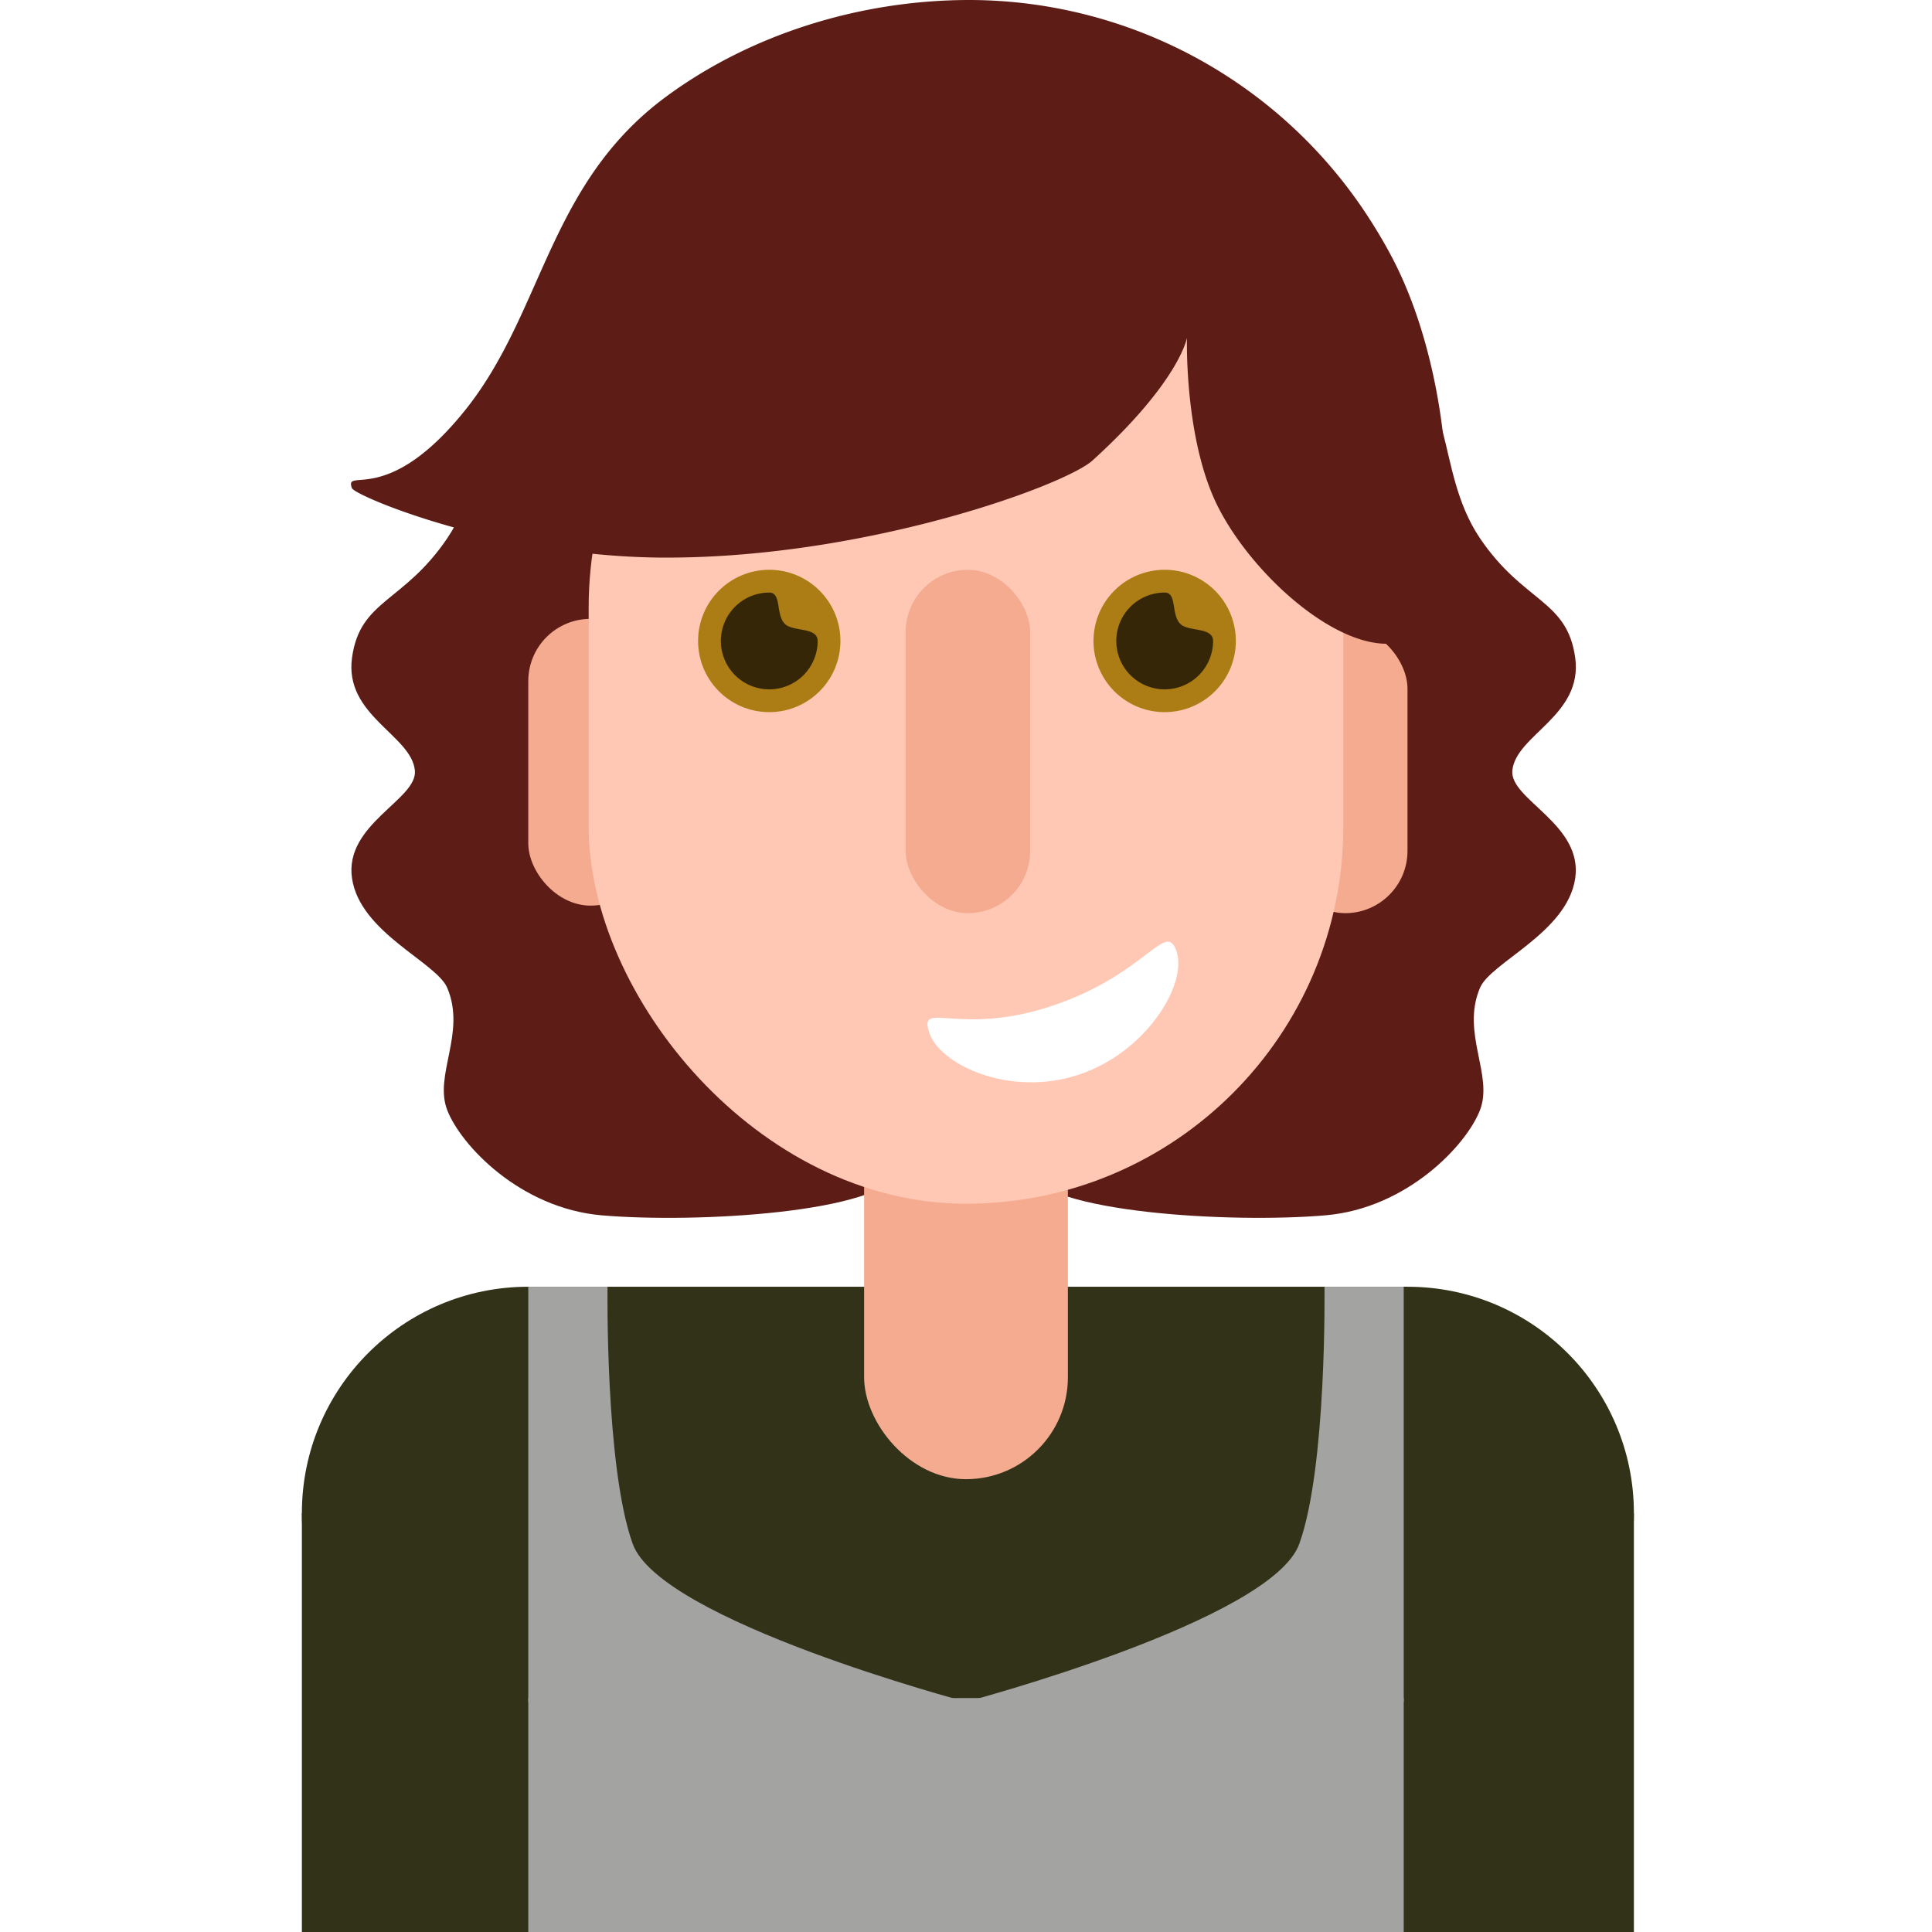
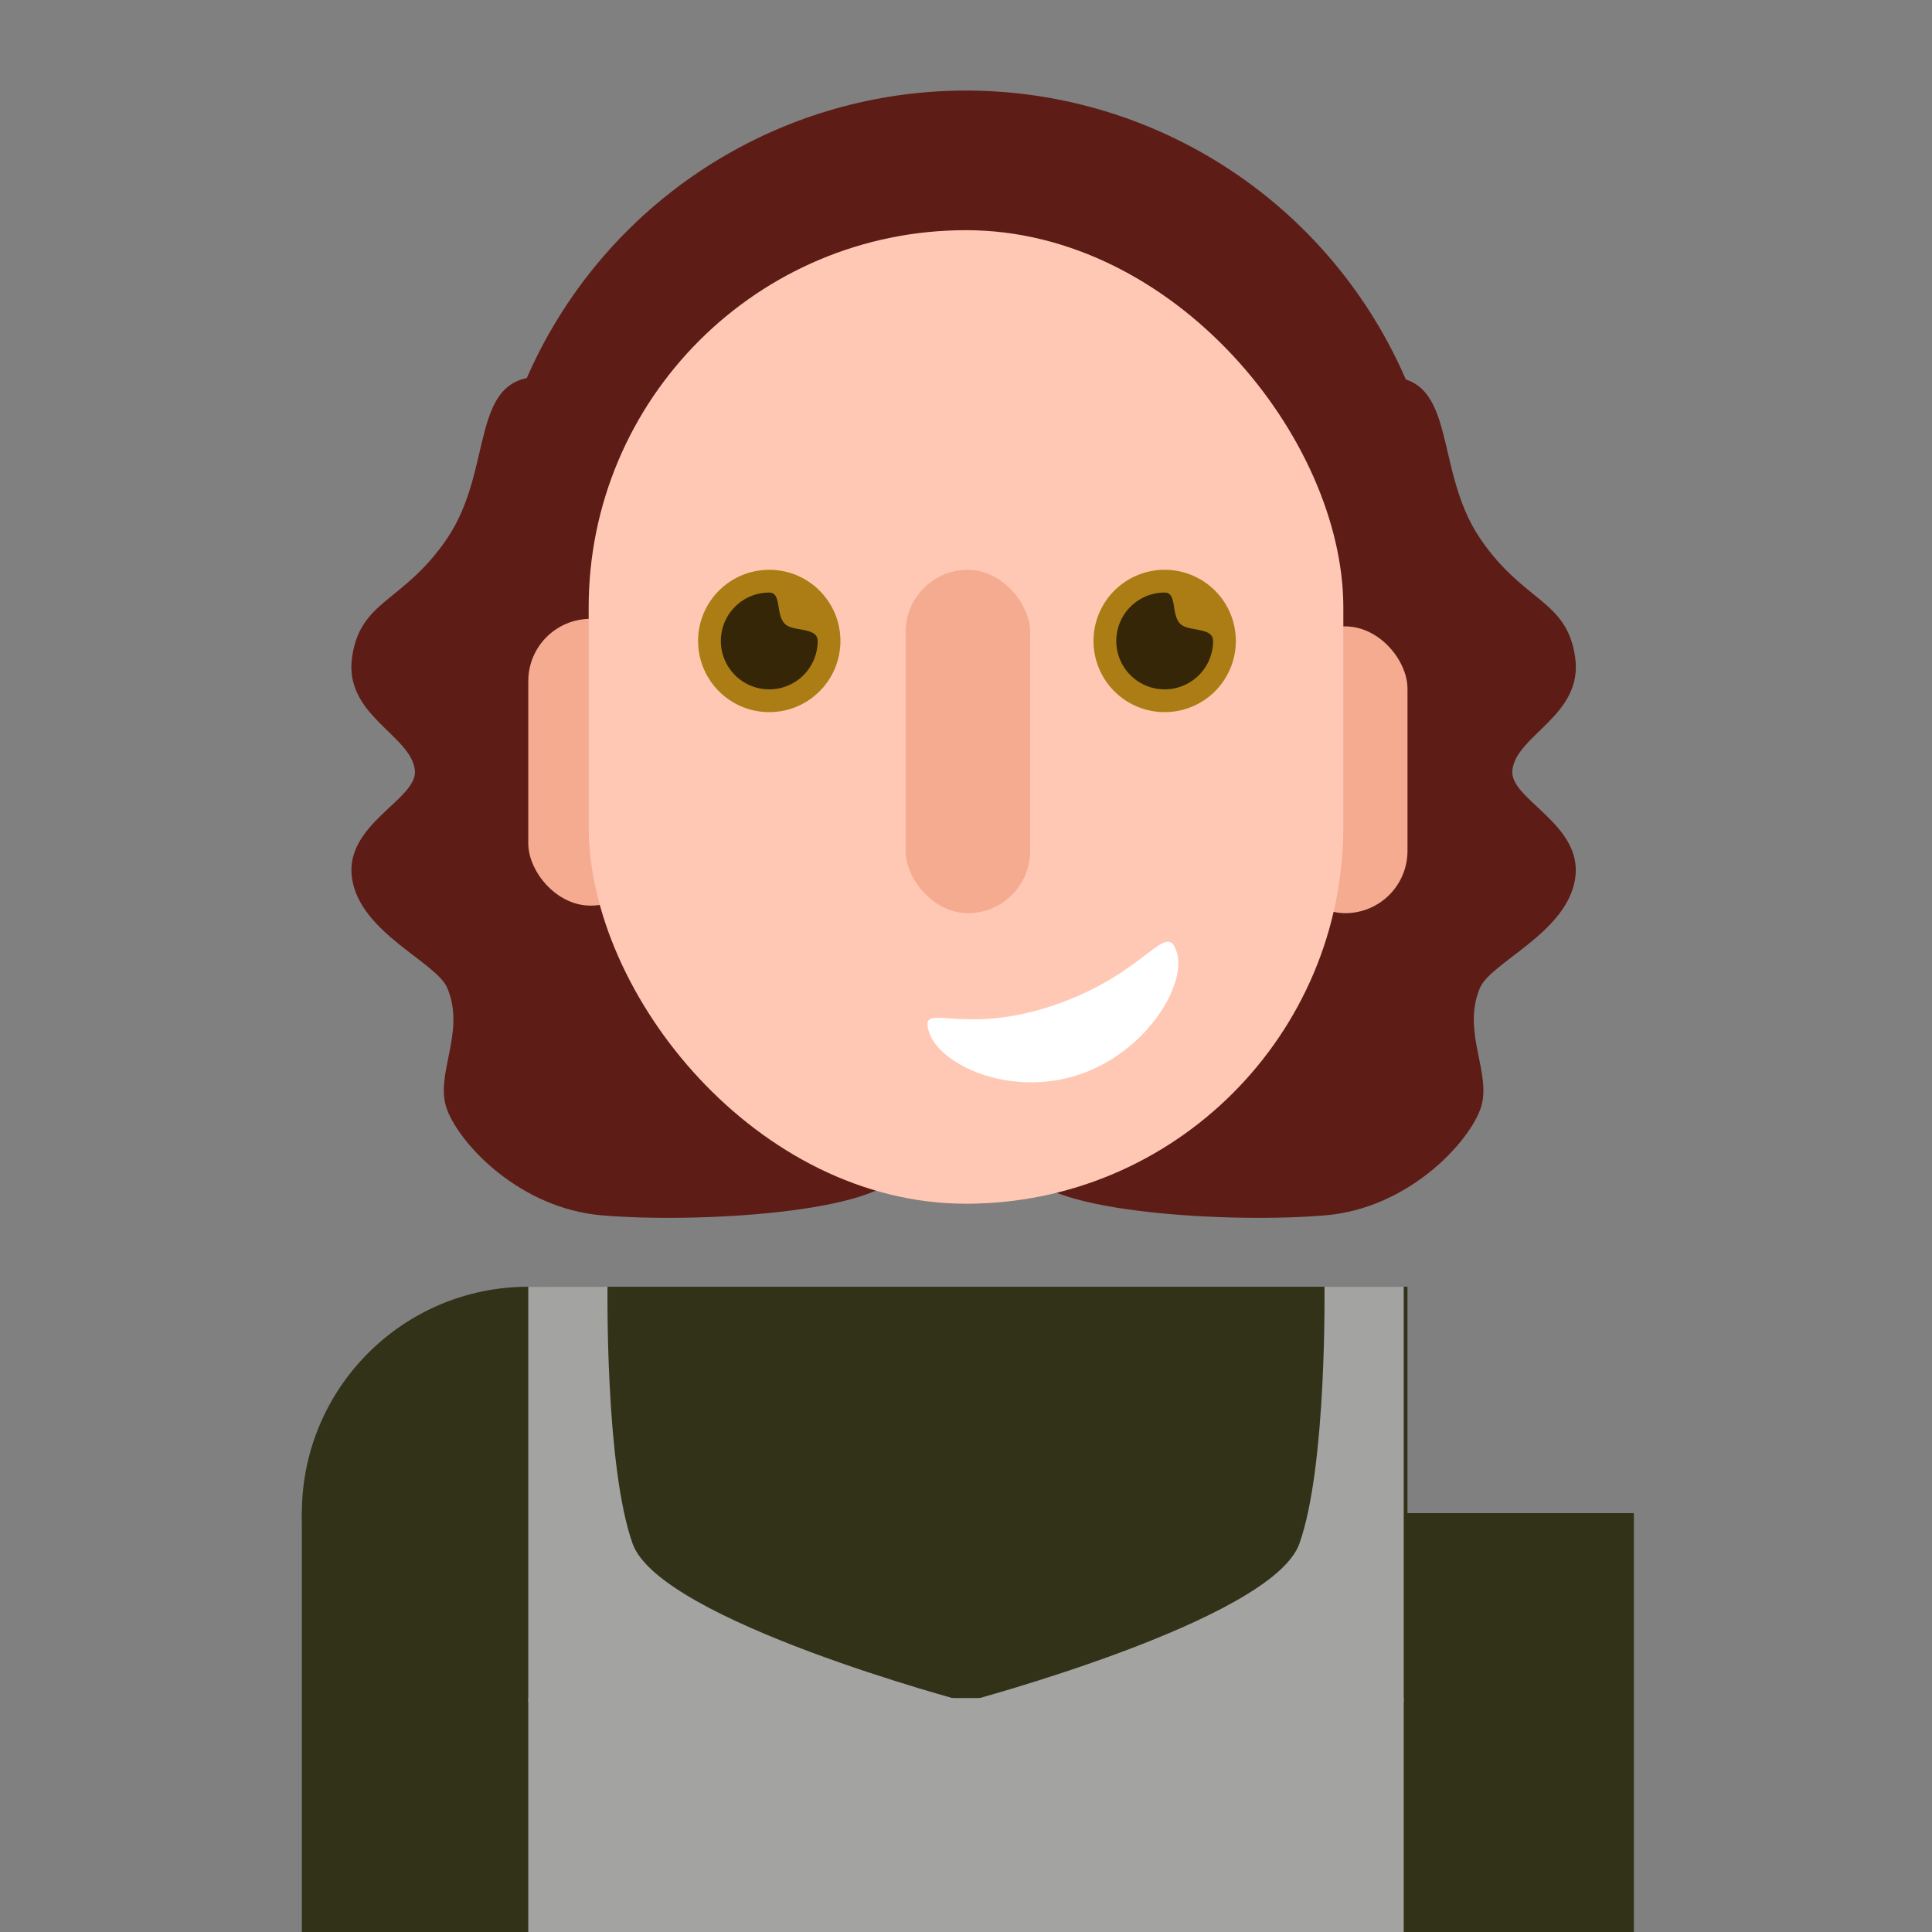
<svg xmlns="http://www.w3.org/2000/svg" width="512px" height="512px" viewBox="0 0 512 512">
  <rect x="0" y="0" width="512" height="512" fill="#808080" stroke="none" />
  <defs>
    <clipPath id="clip-Chr_6">
      <rect height="512" width="512" />
    </clipPath>
  </defs>
  <g clip-path="url(#clip-Chr_6)" data-name="Chr 6" id="Chr_6">
-     <rect fill="#fff" height="512" width="512" />
    <g data-name="Character 6" id="Character_6">
      <path d="M6.224-.16c-18.993,0-12.235,24.372-24.7,42.807-11.565,17.1-23.087,16.225-25.23,31.614S-27.949,94.78-27.051,104.2c.732,7.686-18.8,14.192-16.657,28.589s22.352,22.211,25.23,29c5.079,11.986-3.61,23.074,0,32.408S.9,220.224,22.469,222.076c25.182,2.162,74.333-.723,79.029-11.673,15.24-35.536-56.363-133.059-63.972-177.978C32.715,4.02,11.585-.16,6.224-.16Z" data-name="8. Back Hair 3" fill="#5d1c16" id="_8._Back_Hair_3" transform="translate(137 100)" />
      <path d="M53.51-.16c18.993,0,12.235,24.372,24.7,42.807,11.565,17.1,23.087,16.225,25.23,31.614S87.683,94.78,86.785,104.2c-.732,7.686,18.8,14.192,16.657,28.589s-22.352,22.211-25.23,29c-5.079,11.986,3.61,23.074,0,32.408s-19.377,26.024-40.948,27.876c-25.182,2.162-74.333-.723-79.029-11.673C-57,174.867,14.6,77.344,22.208,32.425,27.019,4.02,48.149-.16,53.51-.16Z" data-name="8. Back Hair 2" fill="#5d1c16" id="_8._Back_Hair_2" transform="translate(314 100)" />
      <circle cx="127" cy="127" data-name="8. Back Hair 1" fill="#5d1c16" id="_8._Back_Hair_1" r="127" transform="translate(129 24)" />
      <g data-name="7. Arm L" id="_7._Arm_L">
        <circle cx="60" cy="60" data-name="Ellipse 59" fill="#323219" id="Ellipse_59" r="60" transform="translate(80 341)" />
        <rect data-name="Rectangle 67" fill="#323219" height="111" id="Rectangle_67" transform="translate(80 401)" width="68" />
      </g>
      <g data-name="6. Arm R" id="_6._Arm_R">
-         <circle cx="60" cy="60" data-name="Ellipse 60" fill="#323219" id="Ellipse_60" r="60" transform="translate(313 341)" />
        <rect data-name="Rectangle 68" fill="#323219" height="111" id="Rectangle_68" transform="translate(363 401)" width="70" />
      </g>
      <g data-name="5. Main Body" id="_5._Main_Body">
        <rect data-name="Rectangle 66" fill="#323219" height="171" id="Rectangle_66" transform="translate(140 341)" width="233" />
        <path d="M0,0H21s-.668,47.7,6.669,68.127S116,110,116,110H0Z" data-name="Path 3109" fill="#a3a3a2" id="Path_3109" transform="translate(140 341)" />
        <rect data-name="Rectangle 72" fill="#a3a3a2" height="62" id="Rectangle_72" transform="translate(140 450)" width="232" />
        <path d="M116,0H95s.668,47.7-6.669,68.127S0,110,0,110H116Z" data-name="Path 3115" fill="#a3a3a2" id="Path_3115" transform="translate(256 341)" />
      </g>
      <g data-name="4. Face Body" id="_4._Face_Body">
-         <rect data-name="Rectangle 65" fill="#f4ab90" height="147" id="Rectangle_65" rx="27" transform="translate(229 245)" width="54" />
        <rect data-name="Rectangle 63" fill="#f4ab90" height="76" id="Rectangle_63" rx="16.5" transform="translate(140 164)" width="33" />
        <rect data-name="Rectangle 62" fill="#f4ab90" height="76" id="Rectangle_62" rx="16.5" transform="translate(340 166)" width="33" />
        <rect data-name="Rectangle 61" fill="#ffc8b4" height="258" id="Rectangle_61" rx="100" transform="translate(156 61)" width="200" />
        <rect data-name="Rectangle 64" fill="#f4ab90" height="91" id="Rectangle_64" rx="16.5" transform="translate(240 151)" width="33" />
      </g>
      <g data-name="3. Eye L" id="_3._Eye_L">
        <ellipse cx="18.861" cy="18.861" data-name="Ellipse 57" fill="#ac7d14" id="Ellipse_57" rx="18.861" ry="18.861" transform="translate(185 151)" />
        <path d="M12.825,0c3.372,0,1.6,5.93,4.232,8.385,2.18,2.014,8.593.728,8.593,4.44A12.825,12.825,0,1,1,12.825,0Z" data-name="Path 3098" fill="#342607" id="Path_3098" transform="translate(191.036 157.035)" />
      </g>
      <g data-name="2. Eye R" id="_2._Eye_R" transform="translate(-2)">
        <path d="M18.861,0A18.861,18.861,0,1,1,0,18.861,18.861,18.861,0,0,1,18.861,0Z" data-name="Path 3107" fill="#ac7d14" id="Path_3107" transform="translate(291.79 151)" />
        <path d="M12.825,0c3.372,0,1.6,5.93,4.232,8.385,2.18,2.014,8.593.728,8.593,4.44A12.825,12.825,0,1,1,12.825,0Z" data-name="Path 3099" fill="#342607" id="Path_3099" transform="translate(297.826 157.035)" />
      </g>
-       <path d="M131.953,0C102.845,0,73.815,9.125,51.412,25.7c-31.2,23.087-32.371,57.11-53.161,83.022s-32.033,14.834-30,20.626c.718,2.044,39.262,18.383,83.159,18.425,53.424.052,105.914-19.2,113.133-25.753,23.064-20.948,25.014-32.5,25.014-32.5s-.757,27.035,8.233,44.8,30.806,37.47,46.1,36.226S258.5,144.312,258.5,133.421c0-22.075-4.975-46.927-14.611-65.231-1.579-3-3.272-5.929-5.227-9.024A126.223,126.223,0,0,0,131.953,0Z" data-name="1. Front Hair" fill="#5d1c16" id="_1._Front_Hair" transform="translate(125)" />
      <path d="M33.5,19.924C59.806,19.6,69,7.387,69,16.5S53.054,39.464,34,39.464,0,25.613,0,16.5,7.189,20.245,33.5,19.924Z" data-name="Path 3100" fill="#fff" id="Path_3100" transform="matrix(0.951, -0.309, 0.309, 0.951, 241.114, 257.861)" />
    </g>
  </g>
</svg>